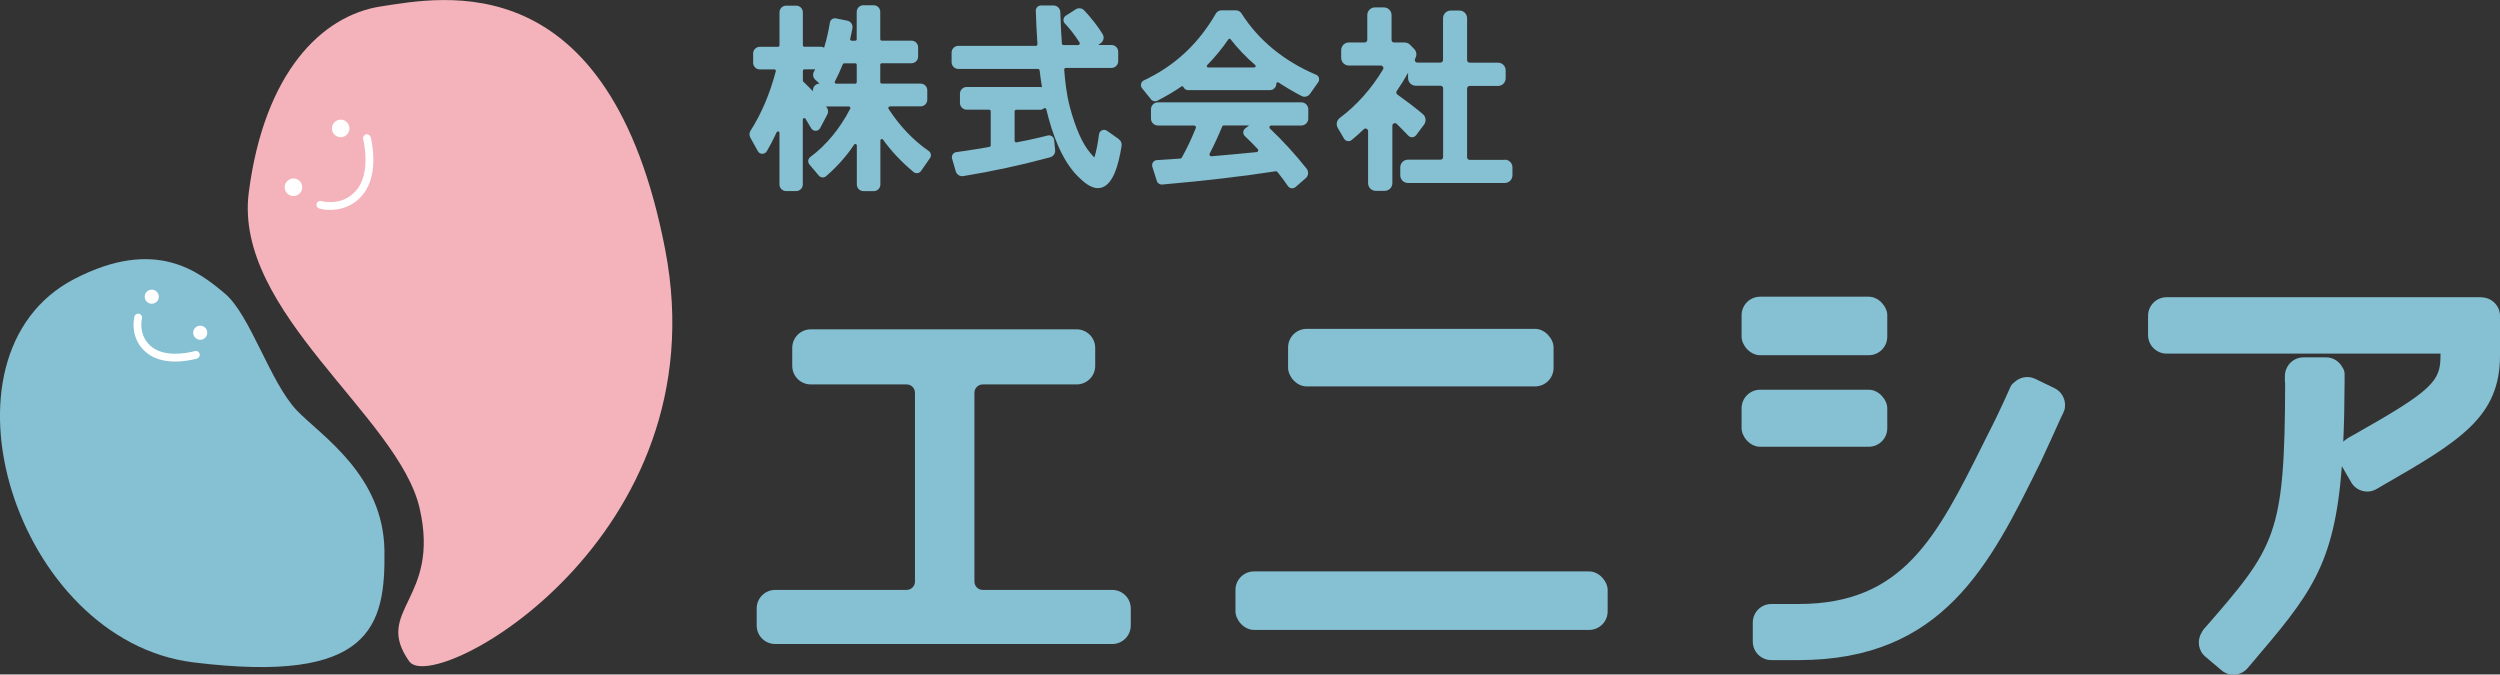
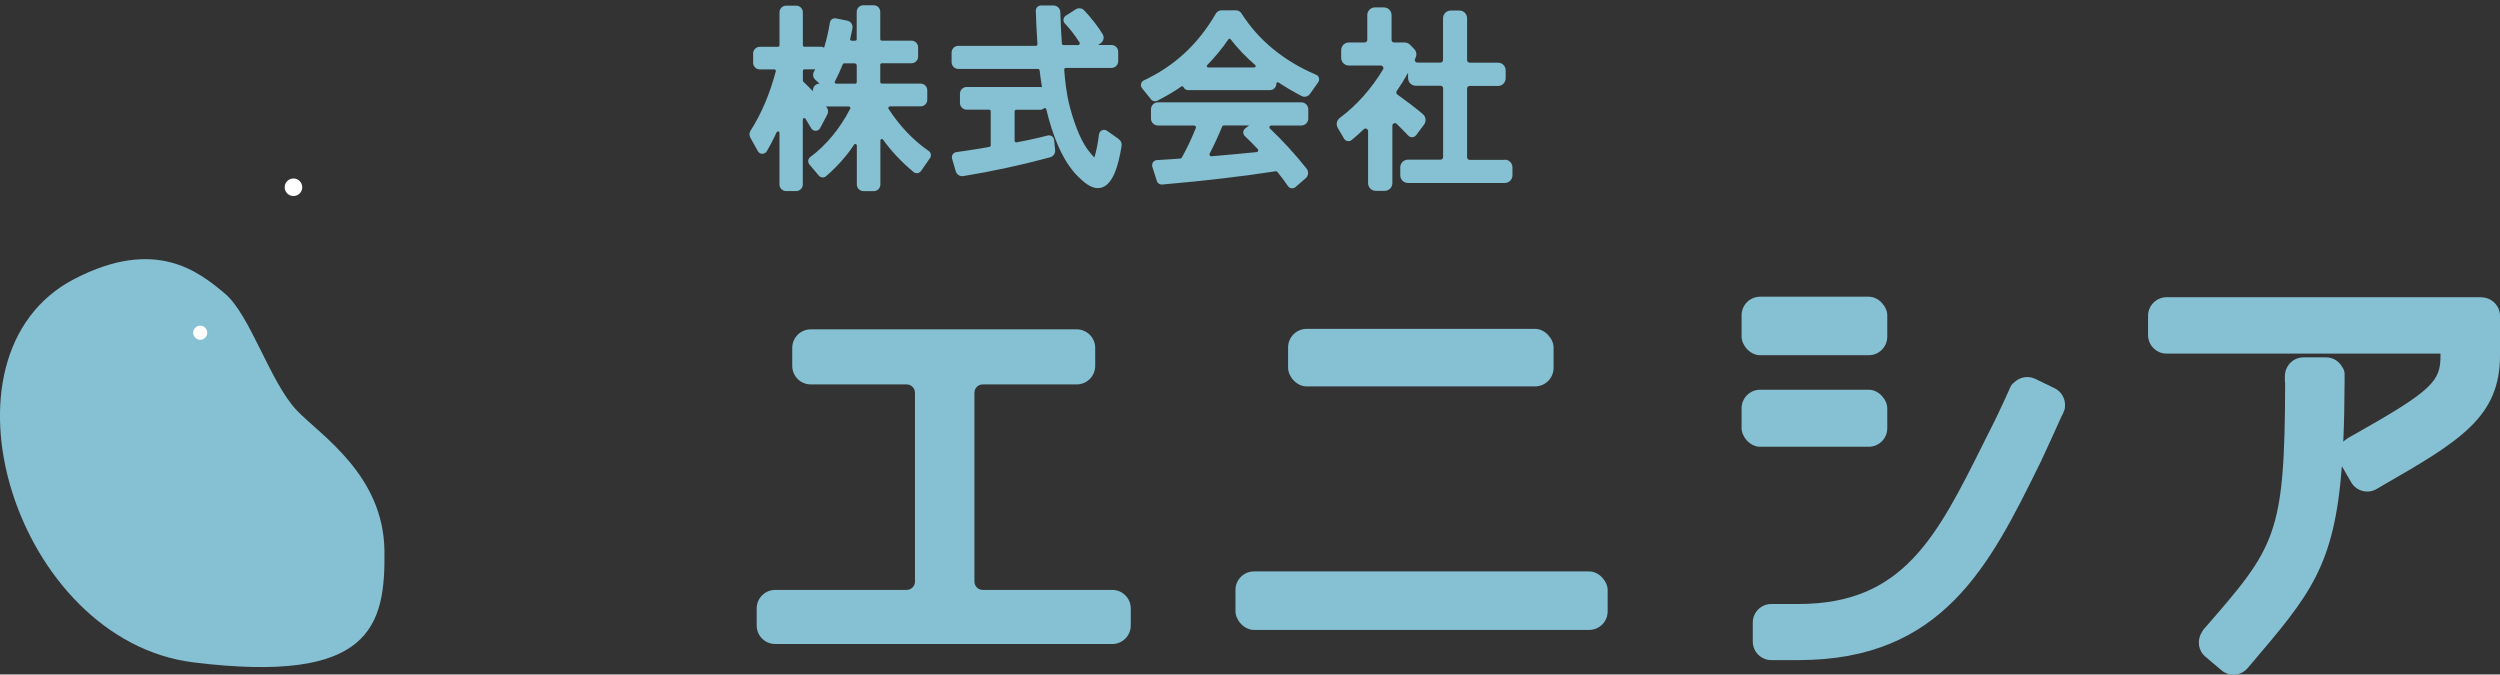
<svg xmlns="http://www.w3.org/2000/svg" id="b" width="207.82mm" height="56.07mm" viewBox="0 0 589.09 158.93">
  <rect x="0" y="0" width="589.09" height="158.93" fill="#333333" stroke="none" />
  <defs>
    <style>.d{fill:#fff;}.e{fill:#86c0d3;}.f{fill:#f4b2ba;}</style>
  </defs>
  <g id="c">
-     <path class="f" d="M96.44,155.85c-8.6-12.11,7.41-14.46,2.44-36.09-4.96-21.63-43.88-46.26-40.26-74.41C62.25,17.19,75.75,3.6,89.86,1.49s53.81-10.59,66.89,57.35c13.08,67.95-54.46,105.24-60.31,97.01Z" />
    <circle class="d" cx="69.15" cy="44.12" r="2.07" />
-     <circle class="d" cx="80.28" cy="30.26" r="2.07" />
-     <path class="d" d="M77.86,49.46c-1.48,0-2.53-.3-2.63-.33-.49-.14-.77-.65-.62-1.14.14-.49.65-.77,1.14-.62.21.06,5.04,1.39,8.34-2.69,3.42-4.22,1.51-11.81,1.49-11.89-.13-.49.17-.99.66-1.12.49-.13.99.17,1.12.66.09.35,2.16,8.57-1.84,13.5-2.42,2.99-5.5,3.62-7.66,3.62Z" />
    <path class="e" d="M17.52,65.73c19.21-9.97,29.41-1.62,35.44,3.41,6.03,5.03,10.72,21.11,17.09,27.68,5.72,5.9,20.31,15.16,20.54,32.95.24,17.79-3.08,31.48-44.99,26.31-41.91-5.17-62.85-72.31-28.08-90.35Z" />
-     <circle class="d" cx="35.76" cy="69.91" r="1.66" />
    <circle class="d" cx="47.18" cy="78.4" r="1.66" />
-     <path class="d" d="M41.33,85.19c-2.14,0-4.57-.41-6.5-1.85-4.47-3.35-3.21-8.52-3.16-8.74.12-.49.62-.79,1.12-.66.49.12.79.62.66,1.11h0c-.04.17-.99,4.21,2.48,6.82,3.6,2.7,9.9.88,9.96.86.49-.15,1,.13,1.14.62.14.49-.13,1-.62,1.14-.16.05-2.4.7-5.1.7Z" />
    <path class="e" d="M262.08,139h-30.51c-1.08,0-1.96-.88-1.96-1.96v-44.5c0-1.08.88-1.96,1.96-1.96h22.13c2.42,0,4.37-1.96,4.37-4.37v-4.24c0-2.42-1.96-4.37-4.37-4.37h-62.65c-2.42,0-4.37,1.96-4.37,4.37v4.24c0,2.42,1.96,4.37,4.37,4.37h22.59c1.08,0,1.96.88,1.96,1.96v44.5c0,1.08-.88,1.96-1.96,1.96h-30.97c-2.42,0-4.37,1.96-4.37,4.37v4.01c0,2.42,1.96,4.37,4.37,4.37h79.41c2.42,0,4.37-1.96,4.37-4.37v-4.01c0-2.42-1.96-4.37-4.37-4.37Z" />
    <rect class="e" x="303.52" y="77.49" width="62.56" height="13.56" rx="4.37" ry="4.37" />
    <rect class="e" x="291.12" y="134.64" width="87.7" height="13.79" rx="4.37" ry="4.37" />
    <rect class="e" x="410.38" y="91.83" width="34.33" height="13.44" rx="4.37" ry="4.37" />
    <rect class="e" x="410.38" y="69.91" width="34.33" height="13.79" rx="4.37" ry="4.37" />
    <path class="e" d="M486.59,95.66c.1-1.71-.82-3.39-2.46-4.19l-4.55-2.2c-1.54-.74-3.29-.49-4.56.49-.52.43-.92.7-1.21,1.23-.03.05-2.41,5.61-5.56,11.69l-.92,1.85c-10.95,21.94-18.86,37.79-43.51,37.79h-6.43c-2.41,0-4.37,1.95-4.37,4.37v4.48c0,2.41,1.95,4.37,4.37,4.37h6.43c34.02,0,45.09-22.46,56.81-46.23l.33-.68s0-.02.01-.02c.94-1.96,3.38-7.35,4.64-10.15l.56-1.15c.07-.14.1-.28.15-.42.03-.07.06-.13.07-.15.16-.35.21-.71.2-1.07Z" />
    <path class="e" d="M584.72,70.03h-74.19c-2.4,0-4.37,1.96-4.37,4.37v4.55c0,2.4,1.96,4.37,4.37,4.37h64.54v.39c0,6.07-1.58,8.13-20.82,18.95-.01,0-.03.01-.04.02l-.31.18c-.26.15-.51.29-.78.44-.07.04-.12.1-.19.15-.29.18-.54.4-.77.63.19-4.22.29-8.93.31-14.23,0,0,0-.01,0-.02v-.84c0-.29,0-.57,0-.86,0-.59-.19-1.13-.51-1.57-.73-1.4-2.18-2.36-3.85-2.36h-5.35c-1.88,0-3.47,1.21-4.08,2.88-.07.17-.13.34-.16.52-.07.31-.12.63-.12.97v1.27c0,.2.03.39.06.58-.09,35.92-2.22,38.39-19.26,57.94-.18.21-.31.45-.41.7-1.14,1.81-.82,4.24.86,5.66l3.82,3.23c1.83,1.55,4.6,1.32,6.15-.52l.72-.85.26-.3c13.72-16.13,19.46-22.9,21.23-46.43l2.19,3.79c1.2,2.08,3.88,2.8,5.96,1.6l1.1-.64s.02-.02.04-.03c18.61-10.69,27.97-16.29,27.97-30.83v-9.3c0-2.4-1.96-4.37-4.37-4.37Z" />
-     <path class="e" d="M209.64,25.06h7.3c.86,0,1.56-.7,1.56-1.56v-2.24c0-.86-.7-1.56-1.56-1.56h-9.17c-.19,0-.35-.16-.35-.35v-4.1c0-.19.16-.35.35-.35h7.01c.86,0,1.56-.7,1.56-1.56v-2.2c0-.86-.7-1.56-1.56-1.56h-7.01c-.19,0-.35-.16-.35-.35V2.79c0-.86-.7-1.56-1.56-1.56h-2.43c-.86,0-1.56.7-1.56,1.56v6.45c0,.19-.16.35-.35.35h-.85c-.23,0-.39-.2-.34-.42.19-.78.37-1.62.53-2.49s-.39-1.65-1.23-1.82l-2.65-.53c-.32-.06-.66,0-.93.19-.27.19-.45.48-.5.8-.35,2.14-.8,4.11-1.37,5.92-.2-.14-.44-.23-.7-.23h-3.95c-.19,0-.35-.16-.35-.35V2.89c0-.86-.7-1.56-1.56-1.56h-2.38c-.86,0-1.56.7-1.56,1.56v7.79c0,.19-.16.35-.35.35h-4.3c-.86,0-1.56.7-1.56,1.56v2.2c0,.86.7,1.56,1.56,1.56h3.44c.23,0,.4.22.34.44-1.41,5.33-3.41,10.03-5.95,14-.31.49-.34,1.1-.06,1.61l1.78,3.22c.21.38.61.62,1.04.62.42-.02.84-.22,1.06-.59.84-1.42,1.61-2.91,2.32-4.47.16-.35.67-.24.67.14v12.14c0,.86.7,1.56,1.56,1.56h2.38c.86,0,1.56-.7,1.56-1.56v-15.29c0-.35.46-.48.64-.19.45.72.89,1.46,1.32,2.22.22.39.63.62,1.07.62.44,0,.85-.25,1.06-.65l1.69-3.2c.29-.55.23-1.21-.16-1.69-.05-.07-.11-.14-.16-.2h5.4c.26,0,.43.28.32.51-2.36,4.62-5.65,8.62-9.42,11.41-.27.2-.44.5-.48.83-.04.33.06.66.28.92l2.21,2.62c.21.25.51.4.83.43.32.03.64-.08.89-.29,2.59-2.24,4.8-4.72,6.6-7.43.19-.29.64-.16.64.19v9.2c0,.86.7,1.56,1.56,1.56h2.43c.86,0,1.56-.7,1.56-1.56v-10.37c0-.34.43-.48.63-.2,1.93,2.7,4.33,5.25,7.18,7.62.26.22.6.32.94.27.34-.04.64-.23.83-.51l2.11-3.03c.18-.27.26-.59.2-.91-.06-.32-.24-.6-.51-.78-3.56-2.42-6.91-5.96-9.46-9.93-.15-.23.02-.54.3-.54ZM189.19,16.68c0-.19.16-.35.35-.35h2.55c-.1.18-.19.36-.29.53-.36.63-.23,1.42.3,1.91l1.01.93h0c-.86,0-1.56.7-1.56,1.56v.24c-.74-.79-1.49-1.54-2.25-2.26-.07-.06-.11-.15-.11-.25v-2.31ZM201.88,15.26v4.1c0,.19-.16.35-.35.35h-4.49c-.26,0-.43-.27-.31-.51.64-1.2,1.25-2.55,1.86-4.06.05-.13.18-.22.32-.22h2.62c.19,0,.35.16.35.35Z" />
+     <path class="e" d="M209.64,25.06h7.3c.86,0,1.56-.7,1.56-1.56v-2.24c0-.86-.7-1.56-1.56-1.56h-9.17c-.19,0-.35-.16-.35-.35v-4.1c0-.19.16-.35.35-.35h7.01c.86,0,1.56-.7,1.56-1.56v-2.2c0-.86-.7-1.56-1.56-1.56h-7.01c-.19,0-.35-.16-.35-.35V2.79c0-.86-.7-1.56-1.56-1.56h-2.43c-.86,0-1.56.7-1.56,1.56v6.45c0,.19-.16.35-.35.35h-.85c-.23,0-.39-.2-.34-.42.19-.78.37-1.62.53-2.49s-.39-1.65-1.23-1.82l-2.65-.53c-.32-.06-.66,0-.93.19-.27.19-.45.48-.5.8-.35,2.14-.8,4.11-1.37,5.92-.2-.14-.44-.23-.7-.23h-3.95c-.19,0-.35-.16-.35-.35V2.89c0-.86-.7-1.56-1.56-1.56h-2.38c-.86,0-1.56.7-1.56,1.56v7.79c0,.19-.16.35-.35.35h-4.3c-.86,0-1.56.7-1.56,1.56v2.2c0,.86.7,1.56,1.56,1.56h3.44c.23,0,.4.22.34.44-1.41,5.33-3.41,10.03-5.95,14-.31.49-.34,1.1-.06,1.61l1.78,3.22c.21.38.61.62,1.04.62.42-.02.84-.22,1.06-.59.84-1.42,1.61-2.91,2.32-4.47.16-.35.67-.24.67.14v12.14c0,.86.7,1.56,1.56,1.56h2.38c.86,0,1.56-.7,1.56-1.56v-15.29c0-.35.46-.48.64-.19.45.72.89,1.46,1.32,2.22.22.39.63.62,1.07.62.44,0,.85-.25,1.06-.65l1.69-3.2c.29-.55.23-1.21-.16-1.69-.05-.07-.11-.14-.16-.2h5.4c.26,0,.43.28.32.51-2.36,4.62-5.65,8.62-9.42,11.41-.27.2-.44.5-.48.83-.04.33.06.66.28.92l2.21,2.62c.21.25.51.4.83.43.32.03.64-.08.89-.29,2.59-2.24,4.8-4.72,6.6-7.43.19-.29.64-.16.64.19v9.2c0,.86.7,1.56,1.56,1.56h2.43c.86,0,1.56-.7,1.56-1.56v-10.37c0-.34.43-.48.63-.2,1.93,2.7,4.33,5.25,7.18,7.62.26.22.6.32.94.27.34-.04.64-.23.83-.51l2.11-3.03c.18-.27.26-.59.2-.91-.06-.32-.24-.6-.51-.78-3.56-2.42-6.91-5.96-9.46-9.93-.15-.23.02-.54.3-.54ZM189.19,16.68c0-.19.16-.35.35-.35h2.55c-.1.18-.19.36-.29.53-.36.63-.23,1.42.3,1.91l1.01.93h0c-.86,0-1.56.7-1.56,1.56v.24c-.74-.79-1.49-1.54-2.25-2.26-.07-.06-.11-.15-.11-.25v-2.31ZM201.88,15.26v4.1c0,.19-.16.35-.35.35h-4.49c-.26,0-.43-.27-.31-.51.64-1.2,1.25-2.55,1.86-4.06.05-.13.18-.22.32-.22h2.62Z" />
    <path class="e" d="M263.65,32.79l-2.79-1.98c-.37-.26-.85-.29-1.25-.09-.36.19-.6.53-.64.93-.02.08-.04.2-.05.26-.14,1.42-.62,3.93-1.05,5.19-.3-.29-.66-.68-1.01-1.13-1.81-2.12-3.41-5.73-4.76-10.74-.8-2.98-1.14-6.22-1.34-8.82-.02-.22.16-.41.38-.41h10.76c.88,0,1.59-.71,1.59-1.59v-2.22c0-.88-.71-1.59-1.59-1.59h-3.12l.62-.45c.67-.49.85-1.42.41-2.13-1.17-1.89-2.6-3.73-4.35-5.59-.52-.55-1.37-.64-2-.23l-2.31,1.48c-.3.19-.5.51-.55.87s.08.72.32.98c1.23,1.3,2.39,2.8,3.46,4.48.16.26-.02.6-.33.6h-3.45c-.2,0-.37-.15-.38-.35-.17-2.19-.28-4.55-.37-7.42-.03-.86-.73-1.55-1.59-1.55h-2.98c-.33,0-.64.13-.87.37-.23.23-.35.55-.34.88.07,2.41.21,5.1.39,7.85.01.22-.16.41-.38.41h-18.26c-.88,0-1.59.71-1.59,1.59v2.26c0,.88.71,1.59,1.59,1.59h18.77c.19,0,.36.14.38.33.14,1.22.33,2.56.56,3.98-.12-.04-.25-.06-.39-.06h-17.35c-.88,0-1.59.71-1.59,1.59v2.17c0,.88.71,1.59,1.59,1.59h5.28c.21,0,.38.17.38.38v8.01c0,.19-.13.35-.32.38-1.94.34-3.93.69-5.81.95l-1.98.28c-.35.05-.66.25-.85.54-.19.29-.24.66-.15,1l.87,2.98c.22.77.99,1.26,1.78,1.13,6.85-1.12,13.55-2.57,20.47-4.43.75-.2,1.25-.93,1.17-1.7l-.24-2.39c-.04-.35-.22-.66-.5-.86-.29-.2-.64-.27-.98-.19l-1.88.46c-2.01.48-3.8.86-5.5,1.16-.24.04-.45-.14-.45-.38v-6.92c0-.21.17-.38.38-.38h5.67c.31,0,.58-.11.8-.3s.55-.09.62.19c1.39,5.88,3.67,12.04,7.42,15.79,1.38,1.38,3.02,2.79,4.71,2.79,3.55,0,4.9-5.58,5.61-9.96.1-.6-.15-1.21-.65-1.56Z" />
    <path class="e" d="M310.08,17.6c-7.63-3.28-13.53-8.13-17.54-14.44-.29-.45-.77-.73-1.31-.73h-3.4c-.55,0-1.06.3-1.34.78-4.15,7.17-9.7,12.32-16.96,15.73-.34.16-.58.46-.66.82-.08.36,0,.74.24,1.03l2.11,2.62c.24.29.59.45.94.45.19,0,.37-.04.55-.13,2.1-1.07,4-2.2,5.68-3.36.18-.12.4-.04.48.16.19.42.61.71,1.1.71h19.25c.85,0,1.54-.69,1.54-1.54h0c0-.26.28-.41.5-.27,1.7,1.12,3.51,2.18,5.44,3.19.68.35,1.52.15,1.96-.48l1.95-2.75c.21-.3.28-.67.18-1.03-.1-.35-.35-.64-.69-.78ZM284.46,15.34c1.87-1.91,3.57-3.98,4.99-6.08.12-.18.38-.19.51-.02,1.66,2.14,3.6,4.17,5.81,6.08.23.2.1.57-.21.57h-10.88c-.29,0-.43-.34-.23-.55Z" />
    <path class="e" d="M299.57,29.57h7.07c.9,0,1.64-.73,1.64-1.64v-2.18c0-.9-.73-1.64-1.64-1.64h-33.79c-.9,0-1.64.73-1.64,1.64v2.18c0,.9.73,1.64,1.64,1.64h8.53c.3,0,.51.31.4.59-1.04,2.58-2.13,4.89-3.31,6.98-.07.13-.2.21-.35.22l-5.51.36c-.37.02-.71.22-.92.52-.21.31-.27.69-.16,1.05l1.06,3.35c.17.54.71.89,1.26.84,10.25-.9,19.01-1.93,26.75-3.13.15-.02.3.04.4.16.85,1.08,1.72,2.19,2.48,3.32.19.29.5.48.84.52.05,0,.11.01.16.01.29,0,.57-.1.79-.29l2.4-2.08c.66-.57.76-1.56.22-2.25-2.68-3.37-5.52-6.48-8.63-9.44-.28-.27-.1-.73.29-.73ZM293.44,30.24c-.29.21-.46.55-.48.9-.02.36.12.71.39.95,1.04.97,2.04,1.99,3.02,3.03.24.26.08.69-.27.72-3.43.34-6.95.67-10.64.98-.33.03-.57-.32-.42-.62,1.06-2.06,2.06-4.22,2.95-6.38.07-.16.22-.26.39-.26h5.96l-.9.67Z" />
    <path class="e" d="M354.54,37.67h-8.24c-.33,0-.6-.27-.6-.6v-16.22c0-.33.27-.6.6-.6h6.68c1,0,1.81-.81,1.81-1.81v-1.87c0-1-.81-1.81-1.81-1.81h-6.68c-.33,0-.6-.27-.6-.6V4.29c0-1-.81-1.81-1.81-1.81h-2.05c-1,0-1.81.81-1.81,1.81v9.85c0,.33-.27.6-.6.6h-5.45c-.44,0-.73-.46-.54-.86.05-.11.1-.22.15-.34.3-.67.16-1.46-.35-1.99l-.96-.99c-.34-.35-.81-.55-1.3-.55h-2.48c-.33,0-.6-.27-.6-.6V3.55c0-1-.81-1.81-1.81-1.81h-2.1c-1,0-1.81.81-1.81,1.81v5.85c0,.33-.27.6-.6.6h-3.74c-1,0-1.81.81-1.81,1.81v1.82c0,1,.81,1.81,1.81,1.81h7.53c.47,0,.76.51.52.91-2.73,4.56-6.22,8.48-10.2,11.44-.73.55-.92,1.57-.46,2.36l1.47,2.51c.18.31.48.52.83.58.35.06.71-.03.98-.26,1.01-.83,1.95-1.68,2.84-2.53.38-.37,1.02-.09,1.02.44v12.27c0,1,.81,1.81,1.81,1.81h2.1c1,0,1.81-.81,1.81-1.81v-13.54c0-.53.64-.81,1.02-.44.92.9,1.82,1.83,2.73,2.78.25.26.58.39.95.37.35-.02.68-.2.9-.48l1.86-2.48c.58-.77.46-1.86-.28-2.49-1.77-1.49-3.68-2.95-6-4.61-.27-.19-.34-.56-.15-.83.97-1.4,1.86-2.83,2.67-4.29v1.24c0,1,.81,1.81,1.81,1.81h5.85c.33,0,.6.27.6.6v16.22c0,.33-.27.6-.6.6h-7.69c-1,0-1.81.81-1.81,1.81v1.87c0,1,.81,1.81,1.81,1.81h22.82c1,0,1.81-.81,1.81-1.81v-1.87c0-1-.81-1.81-1.81-1.81Z" />
  </g>
</svg>